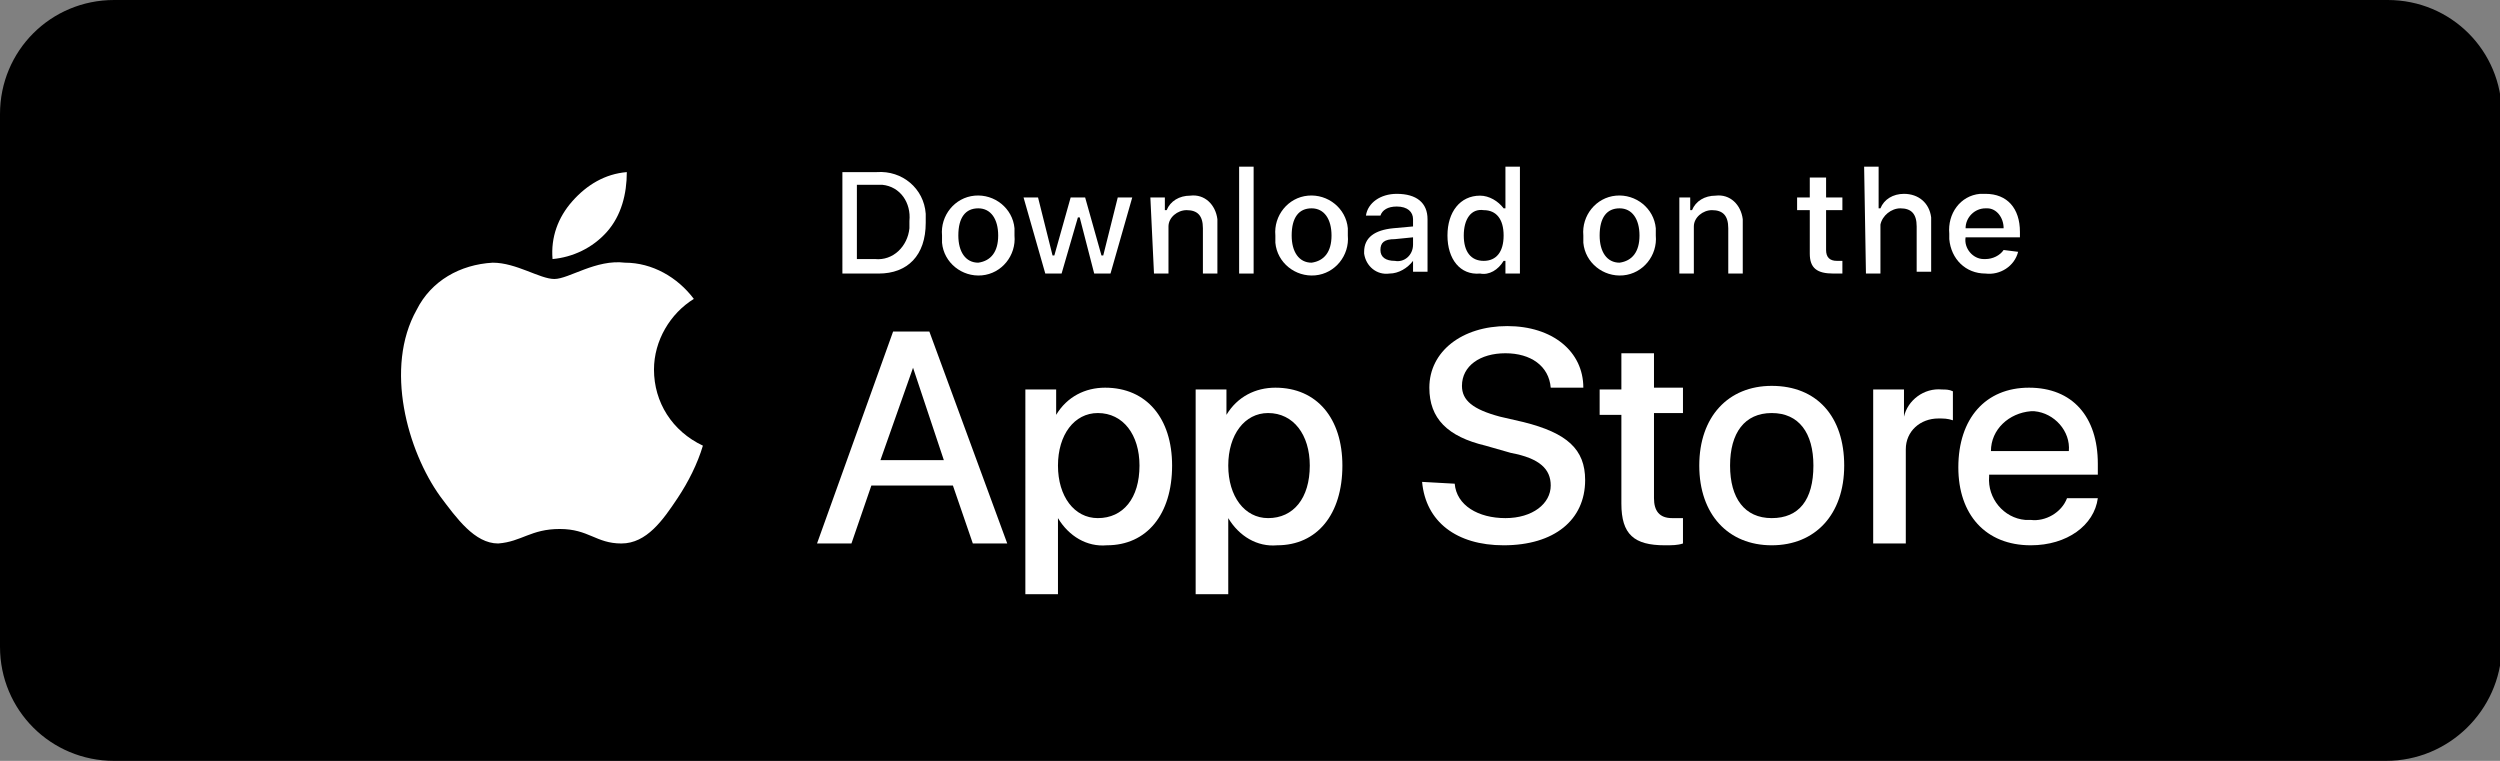
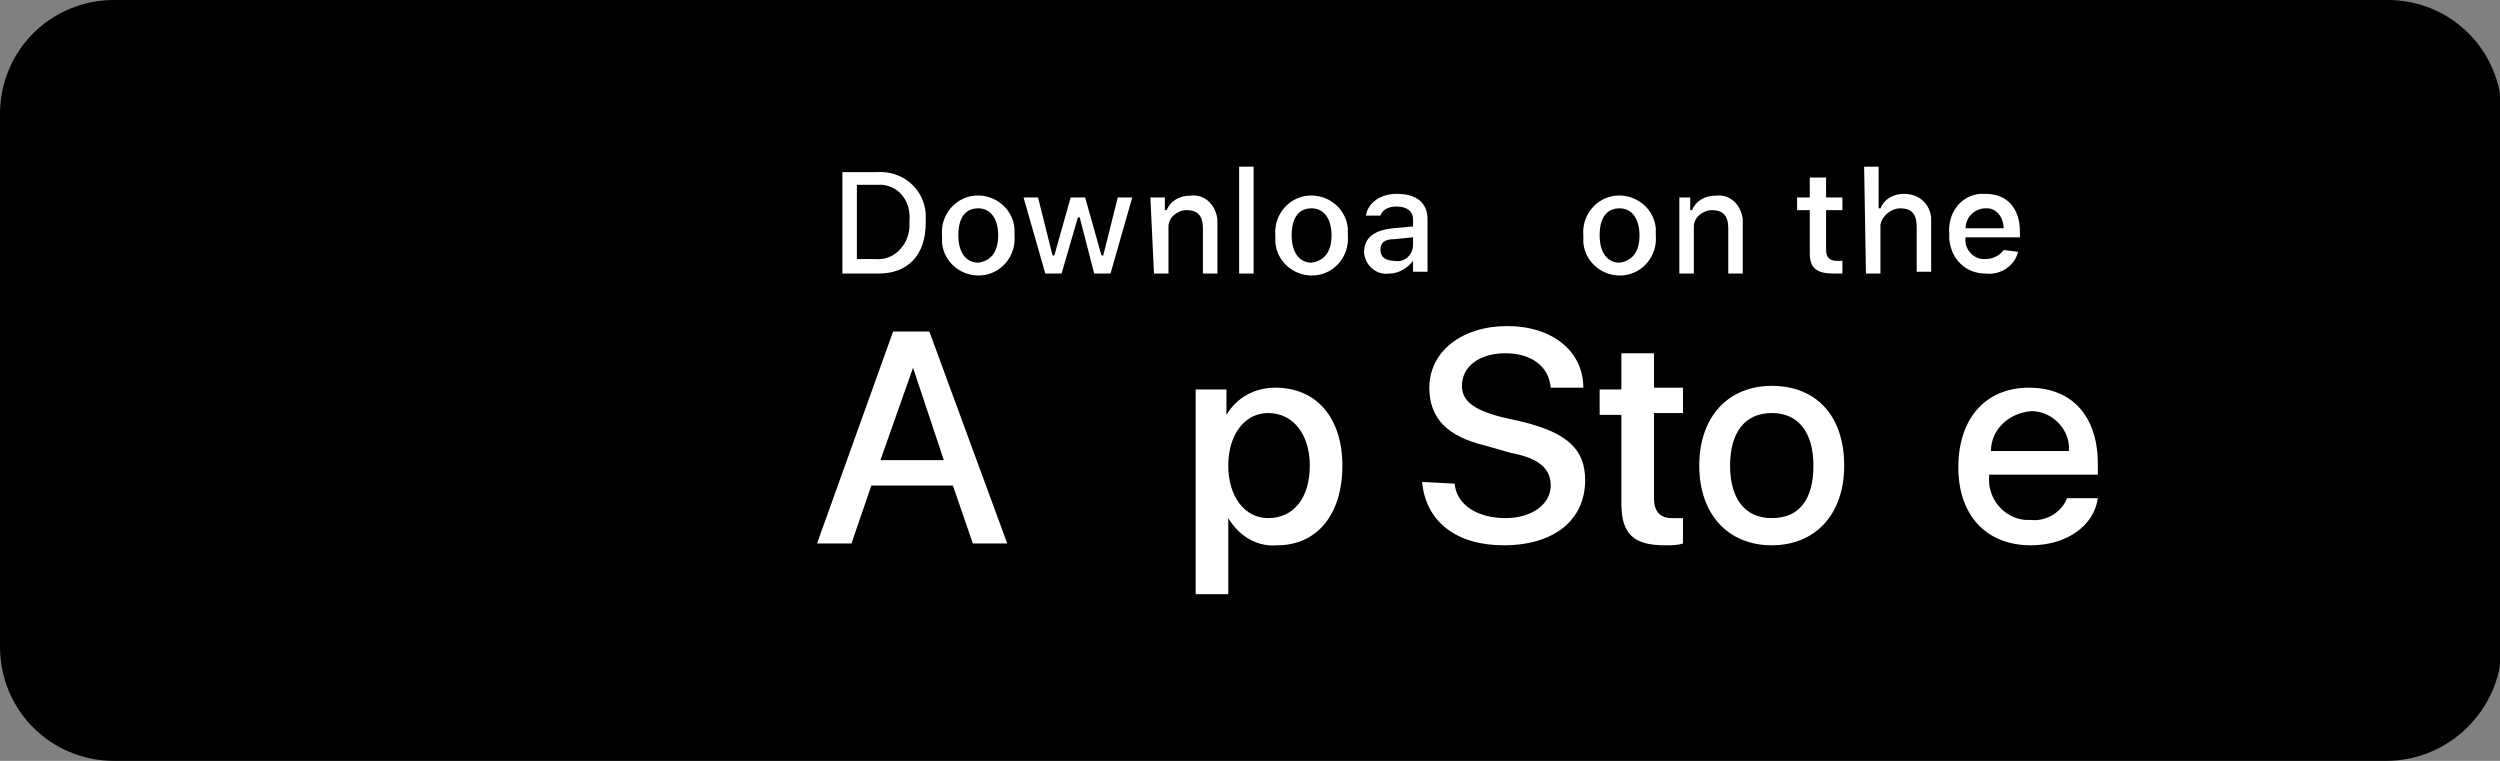
<svg xmlns="http://www.w3.org/2000/svg" version="1.1" id="Layer_1" x="0px" y="0px" viewBox="0 0 138 42" style="enable-background:new 0 0 138 42;" xml:space="preserve">
  <rect x="0" y="0" width="138" height="42" fill="#808080" stroke="none" />
  <style type="text/css">
	.st0{fill:#FFFFFF;}
</style>
  <g>
    <path d="M131.7,42H6.3C2.8,42,0,39.2,0,35.7V6.3C0,2.8,2.8,0,6.3,0h125.5c3.5,0,6.3,2.8,6.3,6.3v29.5C138,39.2,135.2,42,131.7,42z" />
    <g>
      <g id="_Group__3_">
        <g id="_Group_2_3_">
          <g id="_Group_3_1_">
-             <path id="_Path__3_" class="st0" d="M36.1,20.4c0-1.6,0.9-3.1,2.2-3.9c-0.9-1.2-2.3-2-3.8-2c-1.6-0.2-3.1,0.9-3.9,0.9       c-0.8,0-2.1-0.9-3.4-0.9c-1.8,0.1-3.4,1-4.2,2.6c-1.8,3.2-0.5,7.8,1.3,10.3c0.9,1.2,1.9,2.6,3.2,2.6c1.3-0.1,1.8-0.8,3.4-0.8       c1.6,0,2,0.8,3.4,0.8c1.4,0,2.3-1.3,3.1-2.5c0.6-0.9,1.1-1.9,1.4-2.9C37.1,23.8,36.1,22.2,36.1,20.4z" />
-             <path id="_Path_2_3_" class="st0" d="M33.5,12.8c0.8-0.9,1.1-2.1,1.1-3.3c-1.2,0.1-2.2,0.7-3,1.6c-0.8,0.9-1.2,2-1.1,3.2       C31.6,14.2,32.7,13.7,33.5,12.8z" />
-           </g>
+             </g>
        </g>
        <g>
          <path class="st0" d="M52.6,26.8h-4.5L47,30h-1.9l4.2-11.7h2L55.6,30h-1.9L52.6,26.8z M48.6,25.4h3.5l-1.7-5.1h0L48.6,25.4z" />
-           <path class="st0" d="M64.7,25.7c0,2.7-1.4,4.4-3.6,4.4c-1.1,0.1-2.1-0.5-2.7-1.5h0v4.2h-1.8V21.5h1.7v1.4h0      c0.6-1,1.6-1.5,2.7-1.5C63.3,21.4,64.7,23.1,64.7,25.7z M62.9,25.7c0-1.7-0.9-2.9-2.3-2.9c-1.3,0-2.2,1.2-2.2,2.9      c0,1.7,0.9,2.9,2.2,2.9C62,28.6,62.9,27.5,62.9,25.7z" />
          <path class="st0" d="M74.1,25.7c0,2.7-1.4,4.4-3.6,4.4c-1.1,0.1-2.1-0.5-2.7-1.5h0v4.2H66V21.5h1.7v1.4h0c0.6-1,1.6-1.5,2.7-1.5      C72.7,21.4,74.1,23.1,74.1,25.7z M72.3,25.7c0-1.7-0.9-2.9-2.3-2.9c-1.3,0-2.2,1.2-2.2,2.9c0,1.7,0.9,2.9,2.2,2.9      C71.4,28.6,72.3,27.5,72.3,25.7L72.3,25.7z" />
          <path class="st0" d="M80.3,26.7c0.1,1.2,1.3,1.9,2.8,1.9c1.5,0,2.5-0.8,2.5-1.8c0-0.9-0.6-1.5-2.2-1.8L82,24.6      c-2.1-0.5-3.1-1.5-3.1-3.2c0-2,1.8-3.4,4.3-3.4c2.5,0,4.2,1.4,4.2,3.4h-1.8c-0.1-1.2-1.1-1.9-2.5-1.9s-2.4,0.7-2.4,1.8      c0,0.8,0.6,1.3,2.1,1.7l1.3,0.3c2.4,0.6,3.4,1.5,3.4,3.2c0,2.2-1.7,3.6-4.5,3.6c-2.6,0-4.3-1.3-4.5-3.5L80.3,26.7z" />
          <path class="st0" d="M91.3,19.4v2h1.6v1.4h-1.6v4.7c0,0.7,0.3,1.1,1,1.1c0.2,0,0.4,0,0.6,0V30c-0.3,0.1-0.6,0.1-1,0.1      c-1.7,0-2.4-0.6-2.4-2.3v-4.9h-1.2v-1.4h1.2v-2H91.3z" />
          <path class="st0" d="M93.8,25.7c0-2.7,1.6-4.4,4-4.4c2.5,0,4,1.7,4,4.4c0,2.7-1.6,4.4-4,4.4C95.4,30.1,93.8,28.4,93.8,25.7z       M100.1,25.7c0-1.8-0.8-2.9-2.3-2.9s-2.3,1.1-2.3,2.9c0,1.8,0.8,2.9,2.3,2.9S100.1,27.6,100.1,25.7L100.1,25.7z" />
-           <path class="st0" d="M103.4,21.5h1.7v1.5h0c0.2-0.9,1.1-1.6,2.1-1.5c0.2,0,0.4,0,0.6,0.1v1.6c-0.3-0.1-0.5-0.1-0.8-0.1      c-1,0-1.8,0.7-1.8,1.7c0,0.1,0,0.2,0,0.3V30h-1.8L103.4,21.5z" />
          <path class="st0" d="M115.8,27.5c-0.2,1.5-1.7,2.6-3.7,2.6c-2.5,0-4-1.7-4-4.3c0-2.7,1.5-4.4,3.9-4.4c2.4,0,3.8,1.6,3.8,4.2v0.6      h-6v0.1c-0.1,1.2,0.8,2.3,2,2.4c0.1,0,0.2,0,0.3,0c0.8,0.1,1.7-0.4,2-1.2L115.8,27.5z M109.9,24.9h4.3c0.1-1.1-0.8-2.1-1.9-2.2      c-0.1,0-0.1,0-0.2,0C110.9,22.8,109.9,23.7,109.9,24.9C109.9,24.9,109.9,24.9,109.9,24.9z" />
        </g>
      </g>
      <g id="_Group_4_1_">
        <g>
          <path class="st0" d="M48.4,9.5c1.4-0.1,2.6,0.9,2.7,2.3c0,0.2,0,0.3,0,0.5c0,1.8-1,2.8-2.6,2.8h-2V9.5H48.4z M47.2,14.3h1.1      c1,0.1,1.8-0.7,1.9-1.7c0-0.1,0-0.2,0-0.4c0.1-1-0.5-1.9-1.5-2c-0.1,0-0.2,0-0.3,0h-1.1V14.3z" />
          <path class="st0" d="M52,13c-0.1-1.1,0.7-2.1,1.8-2.2c1.1-0.1,2.1,0.7,2.2,1.8c0,0.1,0,0.3,0,0.4c0.1,1.1-0.7,2.1-1.8,2.2      c-1.1,0.1-2.1-0.7-2.2-1.8C52,13.2,52,13.1,52,13z M55.1,13c0-0.9-0.4-1.5-1.1-1.5c-0.7,0-1.1,0.5-1.1,1.5      c0,0.9,0.4,1.5,1.1,1.5C54.7,14.4,55.1,13.9,55.1,13L55.1,13z" />
          <path class="st0" d="M61.3,15.1h-0.9L59.6,12h-0.1l-0.9,3.1h-0.9l-1.2-4.2h0.8l0.8,3.2h0.1l0.9-3.2h0.8l0.9,3.2h0.1l0.8-3.2h0.8      L61.3,15.1z" />
          <path class="st0" d="M63.5,10.9h0.8v0.7h0.1c0.2-0.5,0.7-0.8,1.3-0.8c0.8-0.1,1.4,0.5,1.5,1.3c0,0.1,0,0.2,0,0.3v2.7h-0.8v-2.5      c0-0.7-0.3-1-0.9-1c-0.5,0-1,0.4-1,0.9c0,0,0,0.1,0,0.1v2.5h-0.8L63.5,10.9z" />
          <path class="st0" d="M68.4,9.2h0.8v5.9h-0.8V9.2z" />
          <path class="st0" d="M70.4,13c-0.1-1.1,0.7-2.1,1.8-2.2s2.1,0.7,2.2,1.8c0,0.1,0,0.3,0,0.4c0.1,1.1-0.7,2.1-1.8,2.2      c-1.1,0.1-2.1-0.7-2.2-1.8C70.4,13.2,70.4,13.1,70.4,13z M73.5,13c0-0.9-0.4-1.5-1.1-1.5c-0.7,0-1.1,0.5-1.1,1.5      c0,0.9,0.4,1.5,1.1,1.5C73.1,14.4,73.5,13.9,73.5,13z" />
          <path class="st0" d="M75.3,13.9c0-0.8,0.6-1.2,1.6-1.3l1.1-0.1v-0.4c0-0.4-0.3-0.7-0.9-0.7c-0.5,0-0.8,0.2-0.9,0.5h-0.8      c0.1-0.7,0.8-1.2,1.7-1.2c1.1,0,1.7,0.5,1.7,1.4v2.9H78v-0.6H78c-0.3,0.4-0.8,0.7-1.3,0.7c-0.7,0.1-1.3-0.4-1.4-1.1      C75.3,14,75.3,13.9,75.3,13.9z M78,13.5v-0.4l-1,0.1c-0.6,0-0.8,0.2-0.8,0.6c0,0.4,0.3,0.6,0.8,0.6C77.5,14.5,78,14.1,78,13.5      C78,13.6,78,13.5,78,13.5z" />
-           <path class="st0" d="M79.9,13c0-1.3,0.7-2.2,1.8-2.2c0.5,0,1,0.3,1.3,0.7h0.1V9.2h0.8v5.9h-0.8v-0.7H83      c-0.3,0.5-0.8,0.8-1.3,0.7C80.6,15.2,79.9,14.3,79.9,13z M80.8,13c0,0.9,0.4,1.4,1.1,1.4c0.7,0,1.1-0.5,1.1-1.4      c0-0.9-0.4-1.4-1.1-1.4C81.2,11.5,80.8,12.1,80.8,13L80.8,13z" />
          <path class="st0" d="M87.4,13c-0.1-1.1,0.7-2.1,1.8-2.2c1.1-0.1,2.1,0.7,2.2,1.8c0,0.1,0,0.3,0,0.4c0.1,1.1-0.7,2.1-1.8,2.2      c-1.1,0.1-2.1-0.7-2.2-1.8C87.4,13.2,87.4,13.1,87.4,13z M90.5,13c0-0.9-0.4-1.5-1.1-1.5c-0.7,0-1.1,0.5-1.1,1.5      c0,0.9,0.4,1.5,1.1,1.5C90.1,14.4,90.5,13.9,90.5,13z" />
          <path class="st0" d="M92.5,10.9h0.8v0.7h0.1c0.2-0.5,0.7-0.8,1.3-0.8c0.8-0.1,1.4,0.5,1.5,1.3c0,0.1,0,0.2,0,0.3v2.7h-0.8v-2.5      c0-0.7-0.3-1-0.9-1c-0.5,0-1,0.4-1,0.9c0,0,0,0.1,0,0.1v2.5h-0.8V10.9z" />
          <path class="st0" d="M100.8,9.8v1.1h0.9v0.7h-0.9v2.2c0,0.4,0.2,0.6,0.6,0.6c0.1,0,0.2,0,0.3,0v0.7c-0.2,0-0.3,0-0.5,0      c-0.9,0-1.3-0.3-1.3-1.1v-2.4h-0.7v-0.7h0.7V9.8H100.8z" />
          <path class="st0" d="M102.9,9.2h0.8v2.3h0.1c0.2-0.5,0.7-0.8,1.3-0.8c0.8,0,1.4,0.5,1.5,1.3c0,0.1,0,0.2,0,0.3v2.7h-0.8v-2.5      c0-0.7-0.3-1-0.9-1c-0.5,0-1,0.4-1.1,0.9c0,0.1,0,0.1,0,0.2v2.5h-0.8L102.9,9.2z" />
          <path class="st0" d="M111.4,13.9c-0.2,0.8-1,1.3-1.8,1.2c-1.1,0-1.9-0.8-2-1.9c0-0.1,0-0.2,0-0.3c-0.1-1.1,0.6-2.1,1.7-2.2      c0.1,0,0.2,0,0.3,0c1.2,0,1.9,0.8,1.9,2.1v0.3h-3v0c-0.1,0.6,0.4,1.2,1,1.2c0,0,0.1,0,0.1,0c0.4,0,0.8-0.2,1-0.5L111.4,13.9z       M108.5,12.6h2.1c0-0.6-0.4-1.1-0.9-1.1c0,0-0.1,0-0.1,0C109,11.5,108.5,12,108.5,12.6C108.5,12.6,108.5,12.6,108.5,12.6      L108.5,12.6z" />
        </g>
      </g>
    </g>
  </g>
</svg>